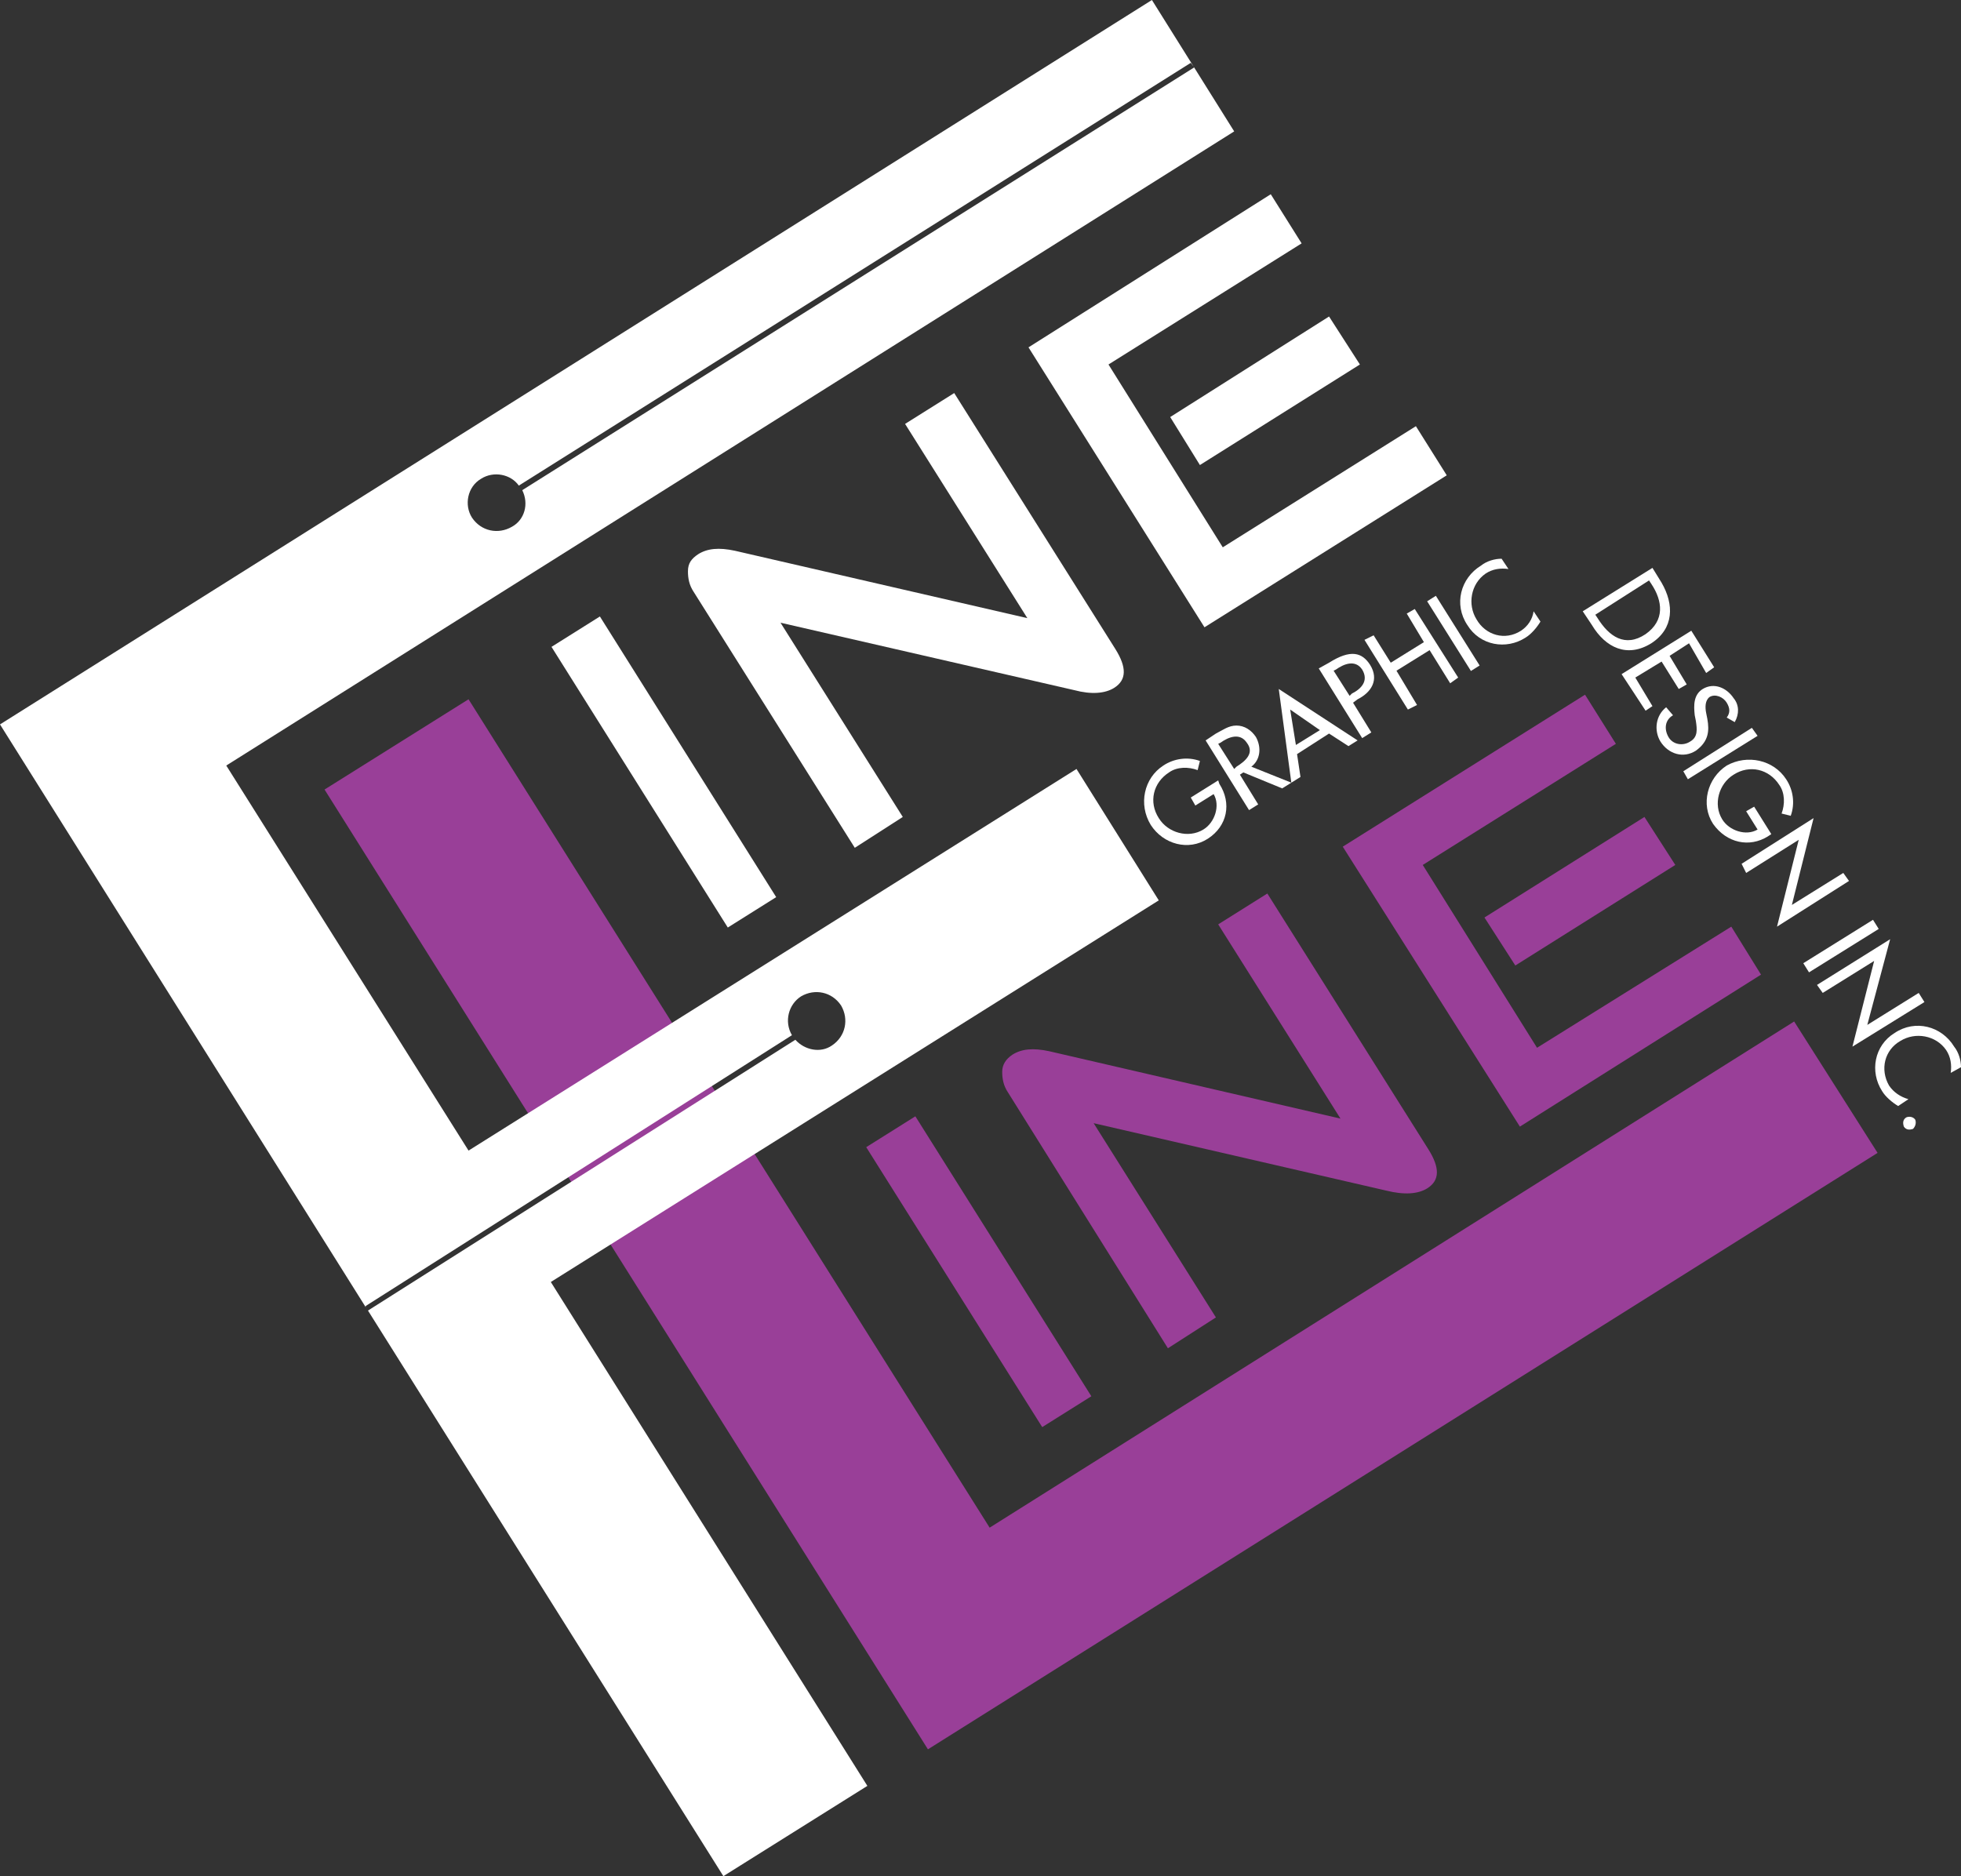
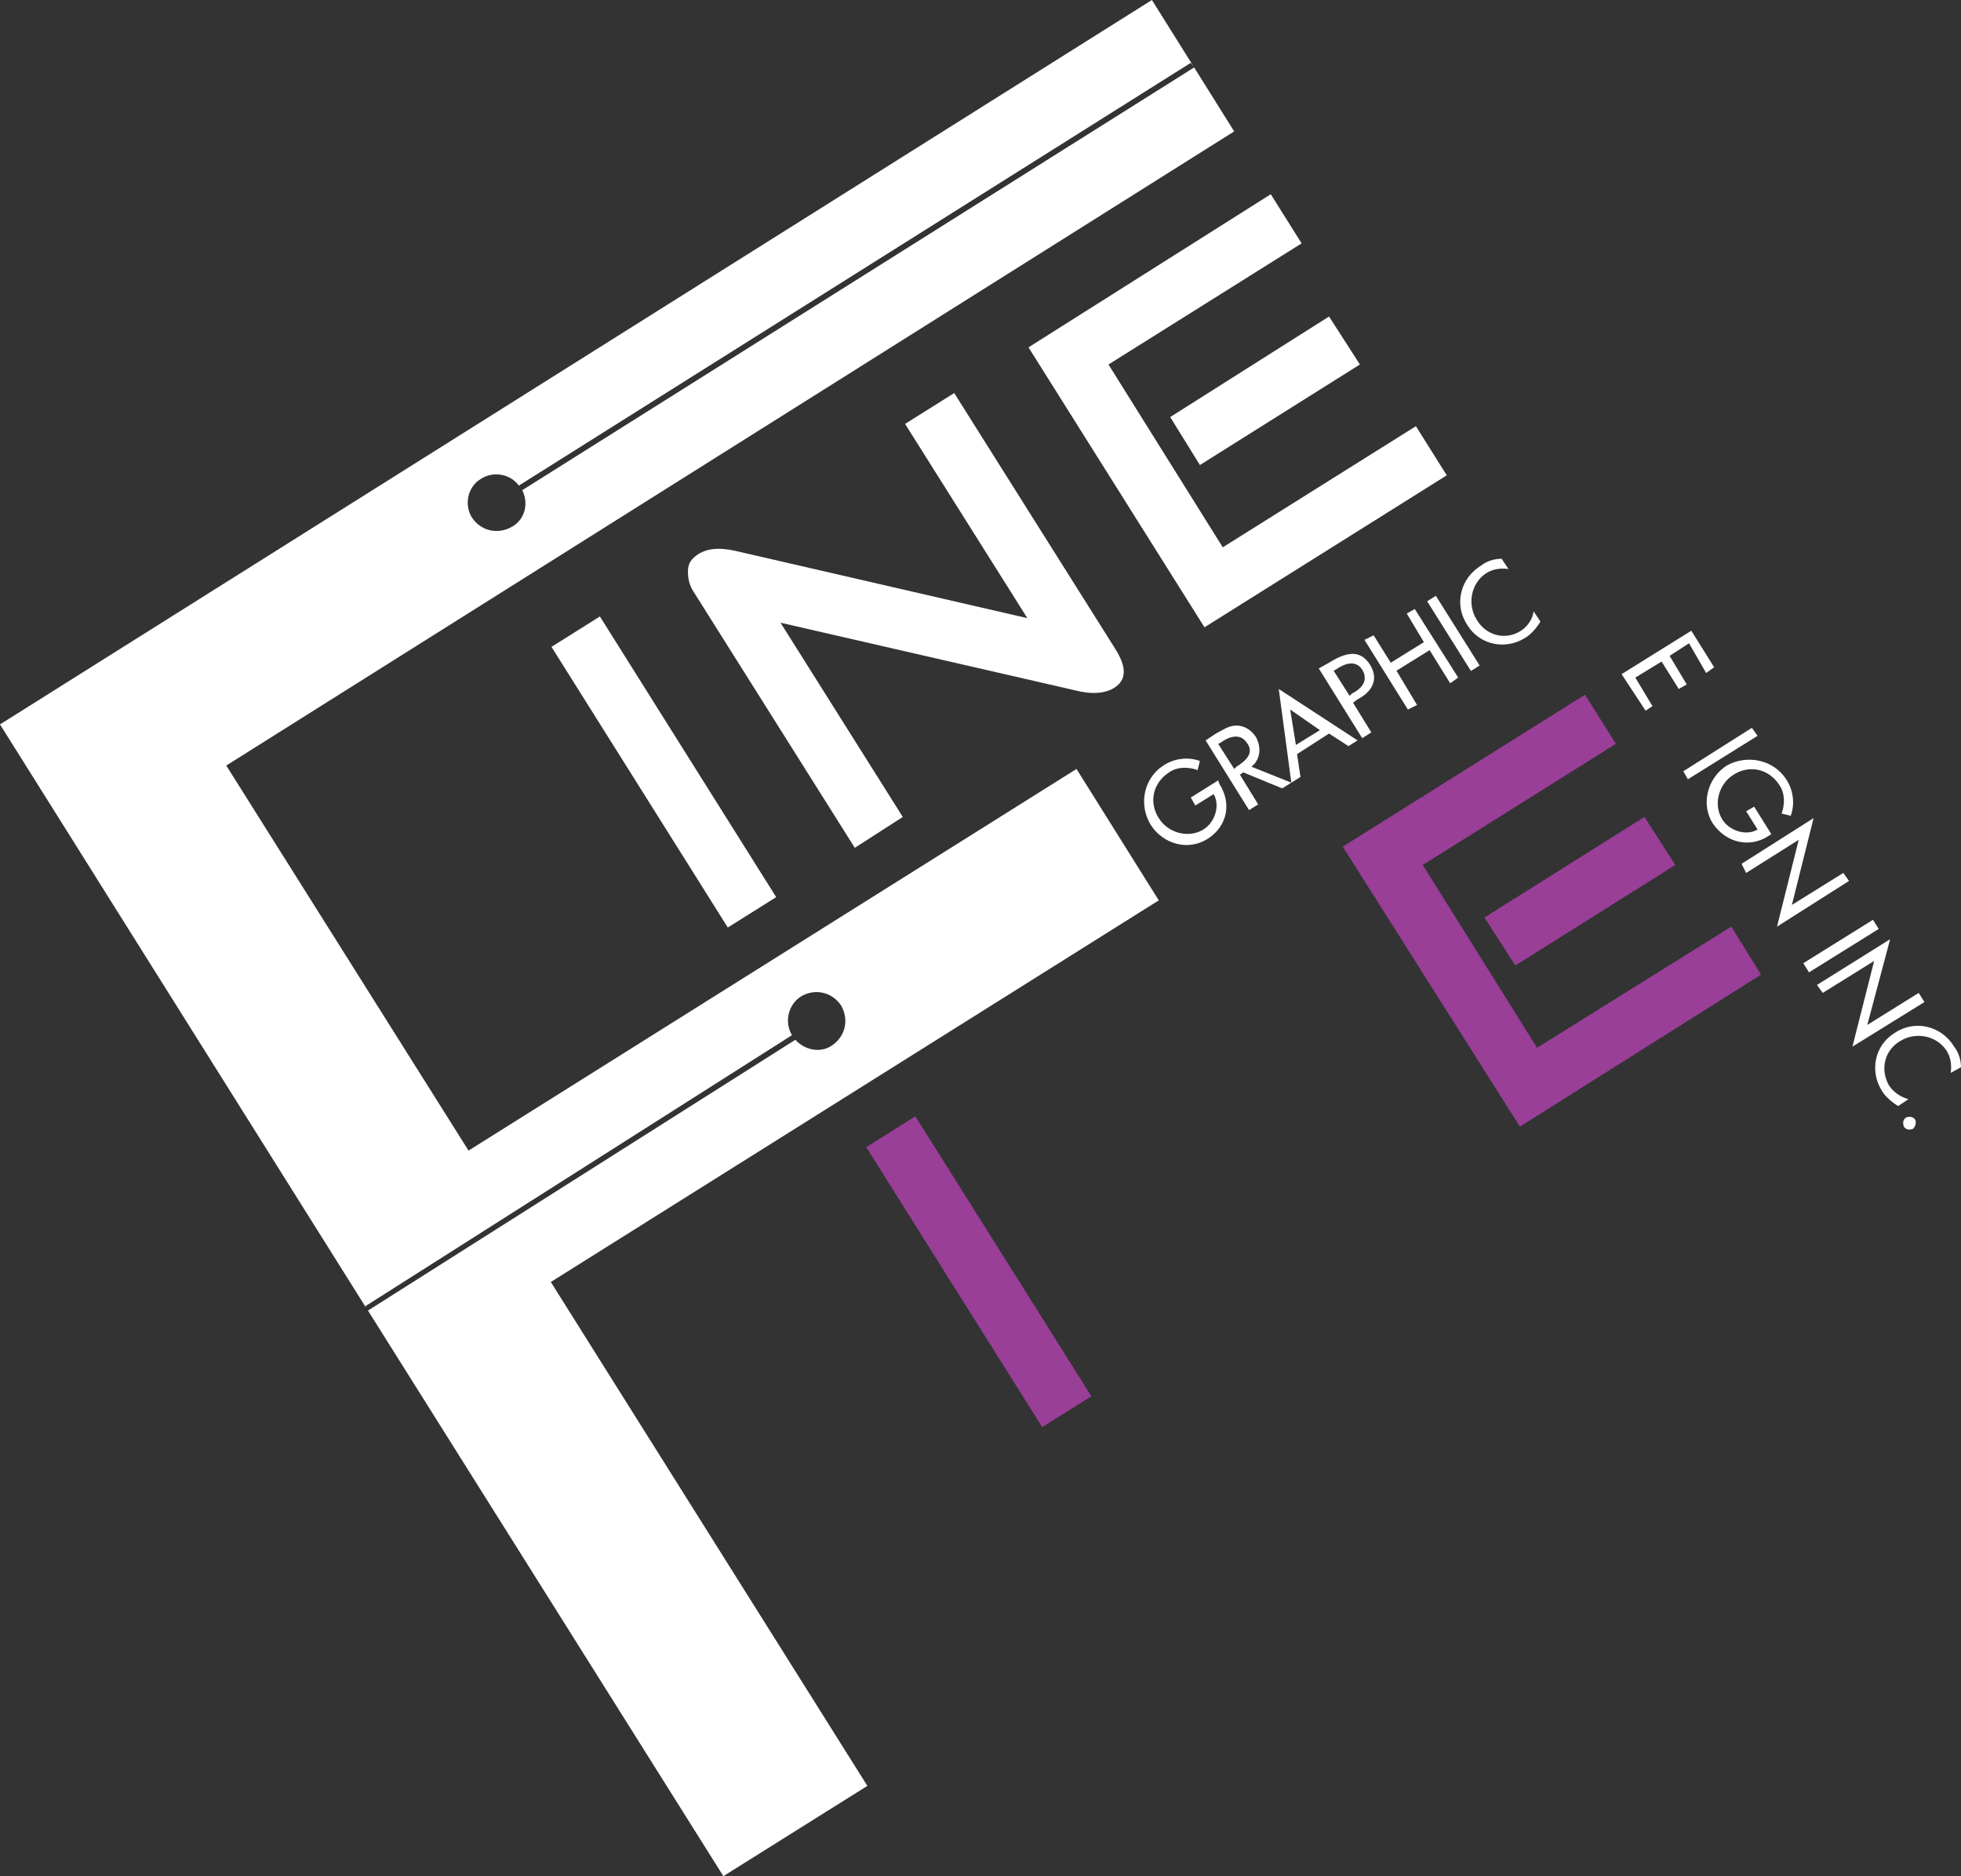
<svg xmlns="http://www.w3.org/2000/svg" version="1.1" id="Layer_1" x="0px" y="0px" viewBox="0 0 171.6 164.2" style="enable-background:new 0 0 171.6 164.2;" xml:space="preserve">
  <rect x="0" y="0" width="171.6" height="164.2" fill="#333333" stroke="none" />
  <style type="text/css">
	.st0{fill:#993F98;}
	.st1{fill:#FFFFFF;}
</style>
  <g id="XMLID_6_">
-     <polygon id="XMLID_7_" class="st0" points="157,89.4 86.6,133.7 41,61.2 28.4,69.1 81.2,153.1 164.3,100.9  " />
    <polygon id="XMLID_8_" class="st0" points="95.5,122.2 80.1,97.7 75.8,100.4 91.2,124.9  " />
-     <path id="XMLID_18_" class="st0" d="M102.2,118l4.2-2.7l-10.7-17l25.6,5.9c1.6,0.4,2.8,0.3,3.6-0.2c1.1-0.7,1.1-1.8,0.1-3.4   l-14.1-22.4l-4.3,2.7l10.7,17L91.8,92c-1.4-0.3-2.4-0.2-3.2,0.3c-0.6,0.4-0.9,0.9-0.9,1.5s0.1,1.2,0.5,1.8L102.2,118z" />
    <polygon id="XMLID_19_" class="st0" points="132.6,84.5 146.6,75.7 143.9,71.5 129.9,80.3  " />
    <polygon id="XMLID_20_" class="st0" points="154.1,85.3 151.5,81.1 134.5,91.7 124.5,75.7 141.4,65.1 138.7,60.8 117.5,74.1    133,98.6  " />
  </g>
  <g id="XMLID_3_">
-     <path id="XMLID_49_" class="st1" d="M144.5,56.3c2-1.3,2-3.4,0.9-5.3l-0.8-1.3l-6.1,3.8l0.8,1.2C140.5,56.7,142.4,57.6,144.5,56.3z    M139.8,54.1l-0.2-0.3l4.7-3l0.2,0.3c1,1.5,1.2,3.2-0.5,4.4C142.2,56.7,140.8,55.7,139.8,54.1z" />
    <polygon id="XMLID_50_" class="st1" points="145.4,57.9 146.9,60.3 147.6,59.9 146.1,57.4 147.8,56.3 149.3,58.9 150,58.4    148,55.2 141.9,59 144,62.2 144.6,61.8 143.1,59.3  " />
-     <path id="XMLID_51_" class="st1" d="M149.4,62.9l-0.1-0.5c-0.1-0.5-0.1-1.1,0.3-1.4c0.5-0.3,1.2,0,1.5,0.5s0.3,0.9,0,1.3l0.7,0.4   c0.4-0.7,0.4-1.5-0.1-2.1c-0.6-0.9-1.7-1.4-2.7-0.8c-0.8,0.5-0.8,1.4-0.7,2.3l0.1,0.5c0.1,0.7,0.2,1.4-0.5,1.8   c-0.6,0.4-1.5,0.3-1.9-0.4c-0.4-0.7-0.3-1.5,0.4-1.9l-0.6-0.7c-0.9,0.7-1.1,2-0.5,3c0.7,1.1,2,1.5,3.1,0.8   C149.5,64.9,149.6,64,149.4,62.9z" />
    <polygon id="XMLID_52_" class="st1" points="153.3,63.7 147.3,67.5 147.7,68.2 153.8,64.4  " />
    <path id="XMLID_53_" class="st1" d="M154.7,73.2L155,73l-1.5-2.4l-0.7,0.4l1,1.6c-1,0.6-2.5,0.1-3.1-0.9c-0.8-1.3-0.3-3.1,1-3.9   c1.4-0.9,3.1-0.5,4,0.9c0.5,0.7,0.5,1.7,0.2,2.5l0.8,0.2c0.4-1.1,0.2-2.3-0.4-3.2c-1.1-1.7-3.4-2.2-5.2-1.2   c-1.7,1.1-2.3,3.4-1.2,5.1C151.1,73.8,153.1,74.2,154.7,73.2z" />
    <polygon id="XMLID_54_" class="st1" points="161.8,77.1 161.3,76.4 156.8,79.2 158.7,71.6 152.4,75.6 152.8,76.4 157.4,73.5    155.5,81.1  " />
    <polygon id="XMLID_55_" class="st1" points="163.9,80.5 157.8,84.3 158.3,85.1 164.4,81.3  " />
    <polygon id="XMLID_56_" class="st1" points="168.4,87.7 167.9,86.9 163.4,89.7 165.4,82.2 159,86.2 159.5,86.9 164,84.1    162.1,91.6  " />
    <path id="XMLID_62_" class="st1" d="M171.6,93.4c0-0.6-0.2-1.3-0.6-1.8c-1.1-1.8-3.4-2.4-5.2-1.2c-1.8,1.1-2.2,3.4-1.1,5.1   c0.3,0.5,0.9,1,1.4,1.3l0.9-0.6c-0.7-0.2-1.3-0.6-1.7-1.2c-0.8-1.4-0.4-3.1,1-3.9c1.3-0.8,3.1-0.5,4,0.8c0.4,0.6,0.5,1.3,0.4,2   L171.6,93.4z" />
    <path id="XMLID_63_" class="st1" d="M166.8,97.8c-0.3,0.2-0.3,0.5-0.2,0.8c0.2,0.3,0.5,0.3,0.8,0.2c0.2-0.2,0.3-0.5,0.2-0.8   C167.4,97.7,167,97.7,166.8,97.8z" />
    <path id="XMLID_64_" class="st1" d="M106.6,68.3l-2.4,1.5l0.4,0.7l1.6-1c0.6,1,0.1,2.5-0.9,3.1c-1.3,0.8-3.1,0.3-3.9-1   c-0.9-1.4-0.5-3.1,0.9-4c0.7-0.5,1.7-0.5,2.5-0.2l0.2-0.8c-1.1-0.4-2.3-0.2-3.2,0.4c-1.7,1.1-2.2,3.4-1.1,5.2   c1.1,1.7,3.3,2.3,5,1.2c1.7-1.1,2.1-3.1,1-4.8L106.6,68.3z" />
    <path id="XMLID_67_" class="st1" d="M113,68.5l-3.5-1.4c0.8-0.6,0.9-1.7,0.4-2.6c-0.4-0.6-1-1-1.7-1s-1.2,0.4-1.8,0.7l-0.9,0.6   l3.8,6.1l0.8-0.5l-1.6-2.6l0.3-0.2l3.4,1.4L113,68.5L113,68.5l0.8-0.5l-0.3-2l2.8-1.8l1.7,1.1l0.8-0.5l-6.9-4.5L113,68.5z    M108.2,67.1l-0.2,0.2l-1.4-2.2l0.2-0.1c0.7-0.5,1.7-0.9,2.3,0C109.8,65.9,109,66.6,108.2,67.1z M113.4,65.2l-0.5-3.1l2.6,1.8   L113.4,65.2z" />
    <path id="XMLID_71_" class="st1" d="M119.9,58.2c-0.7-1.1-1.7-1.4-3.6-0.2l-0.9,0.5l3.8,6.1l0.8-0.5l-1.6-2.6l0.4-0.3   C120,60.6,120.7,59.5,119.9,58.2z M118.3,60.7l-0.2,0.2l-1.4-2.2l0.2-0.1c0.7-0.5,1.7-0.9,2.3,0C119.8,59.6,119.1,60.3,118.3,60.7z   " />
    <polygon id="XMLID_72_" class="st1" points="123.1,53.7 124.6,56.2 121.7,58 120.2,55.6 119.4,56 123.2,62.1 124,61.7 122.2,58.7    125.1,56.9 126.9,59.8 127.6,59.3 123.8,53.3  " />
    <rect id="XMLID_73_" x="126.7" y="51.8" transform="matrix(0.847 -0.532 0.532 0.847 -9.988 76.154)" class="st1" width="0.9" height="7.2" />
    <path id="XMLID_74_" class="st1" d="M133.1,55.2c-1.4,0.9-3.1,0.4-3.9-1c-0.8-1.3-0.5-3.1,0.8-4c0.6-0.4,1.3-0.5,2-0.4l-0.6-0.9   c-0.6,0-1.3,0.2-1.8,0.6c-1.8,1.1-2.4,3.4-1.2,5.2c1.1,1.8,3.4,2.2,5.1,1.1c0.5-0.3,1-0.9,1.3-1.4l-0.6-0.9   C134.1,54.2,133.7,54.8,133.1,55.2z" />
  </g>
  <g id="XMLID_1_">
    <rect id="XMLID_5_" x="55.6" y="53" transform="matrix(0.847 -0.532 0.532 0.847 -27.03 41.302)" class="st1" width="5" height="29" />
    <path id="XMLID_46_" class="st1" d="M97.5,60.2c1.1-0.7,1.1-1.8,0.1-3.4L83.5,34.4l-4.3,2.7l10.7,17l-25.6-5.9   c-1.4-0.3-2.4-0.2-3.2,0.3c-0.6,0.4-0.9,0.8-0.9,1.5c0,0.6,0.1,1.2,0.5,1.8l14.1,22.4l4.2-2.7l-10.7-17L94,60.4   C95.5,60.8,96.7,60.7,97.5,60.2z" />
    <polygon id="XMLID_57_" class="st1" points="123.9,37.3 107,47.9 97,31.9 113.9,21.3 111.2,17 90,30.4 105.4,54.9 126.6,41.6  " />
    <polygon id="XMLID_58_" class="st1" points="105,40.7 119,31.9 116.3,27.7 102.4,36.5  " />
    <path id="XMLID_61_" class="st1" d="M94.2,67.3L41,100.7L19.8,67L108,11.5L100.8,0L0,63.4l32,51v-0.1l37.3-23.7   c-0.7-1.2-0.3-2.7,0.8-3.4c1.2-0.7,2.7-0.4,3.5,0.8c0.7,1.2,0.4,2.7-0.8,3.5c-1,0.7-2.4,0.4-3.2-0.5l-37.4,23.7l31.1,49.5l12.6-7.9   l-27.7-44.1l53.2-33.4L94.2,67.3z M42.1,41.9c1.1-0.7,2.6-0.4,3.3,0.6l58.8-37l0.3,0.4l-58.8,37c0.6,1.2,0.2,2.6-0.9,3.2   c-1.2,0.7-2.7,0.4-3.5-0.8C40.6,44.2,40.9,42.6,42.1,41.9z" />
  </g>
</svg>